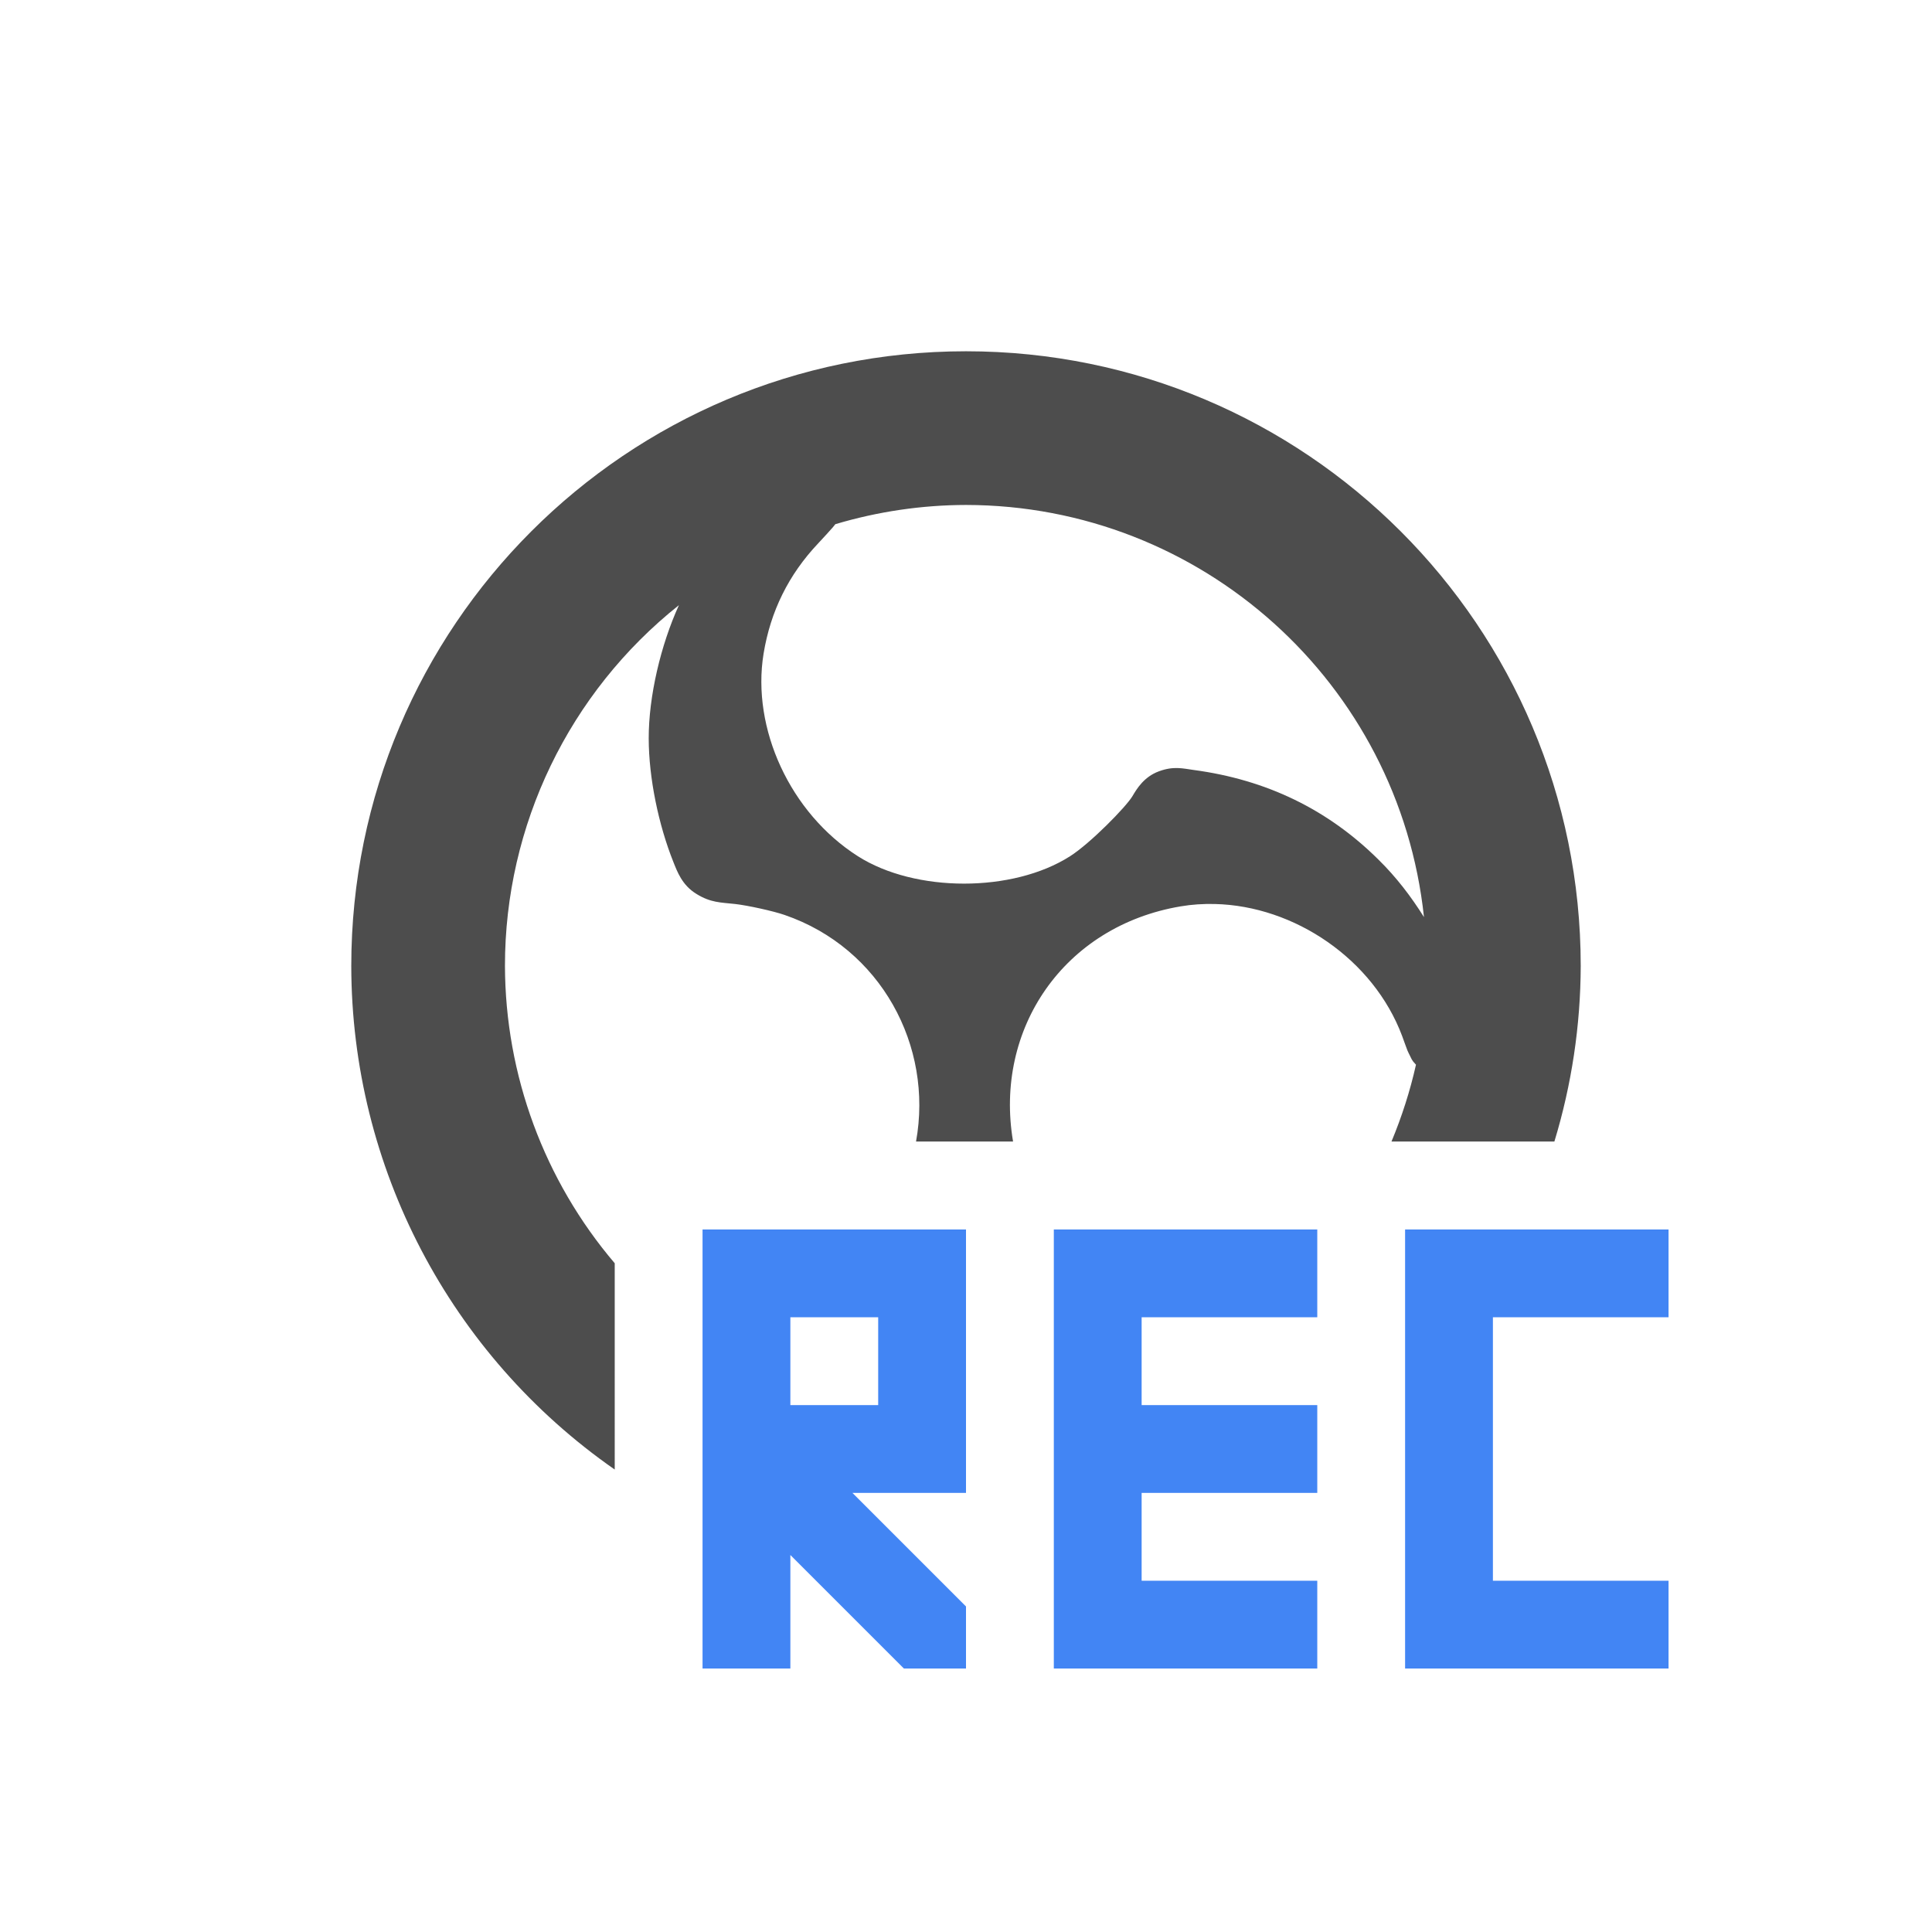
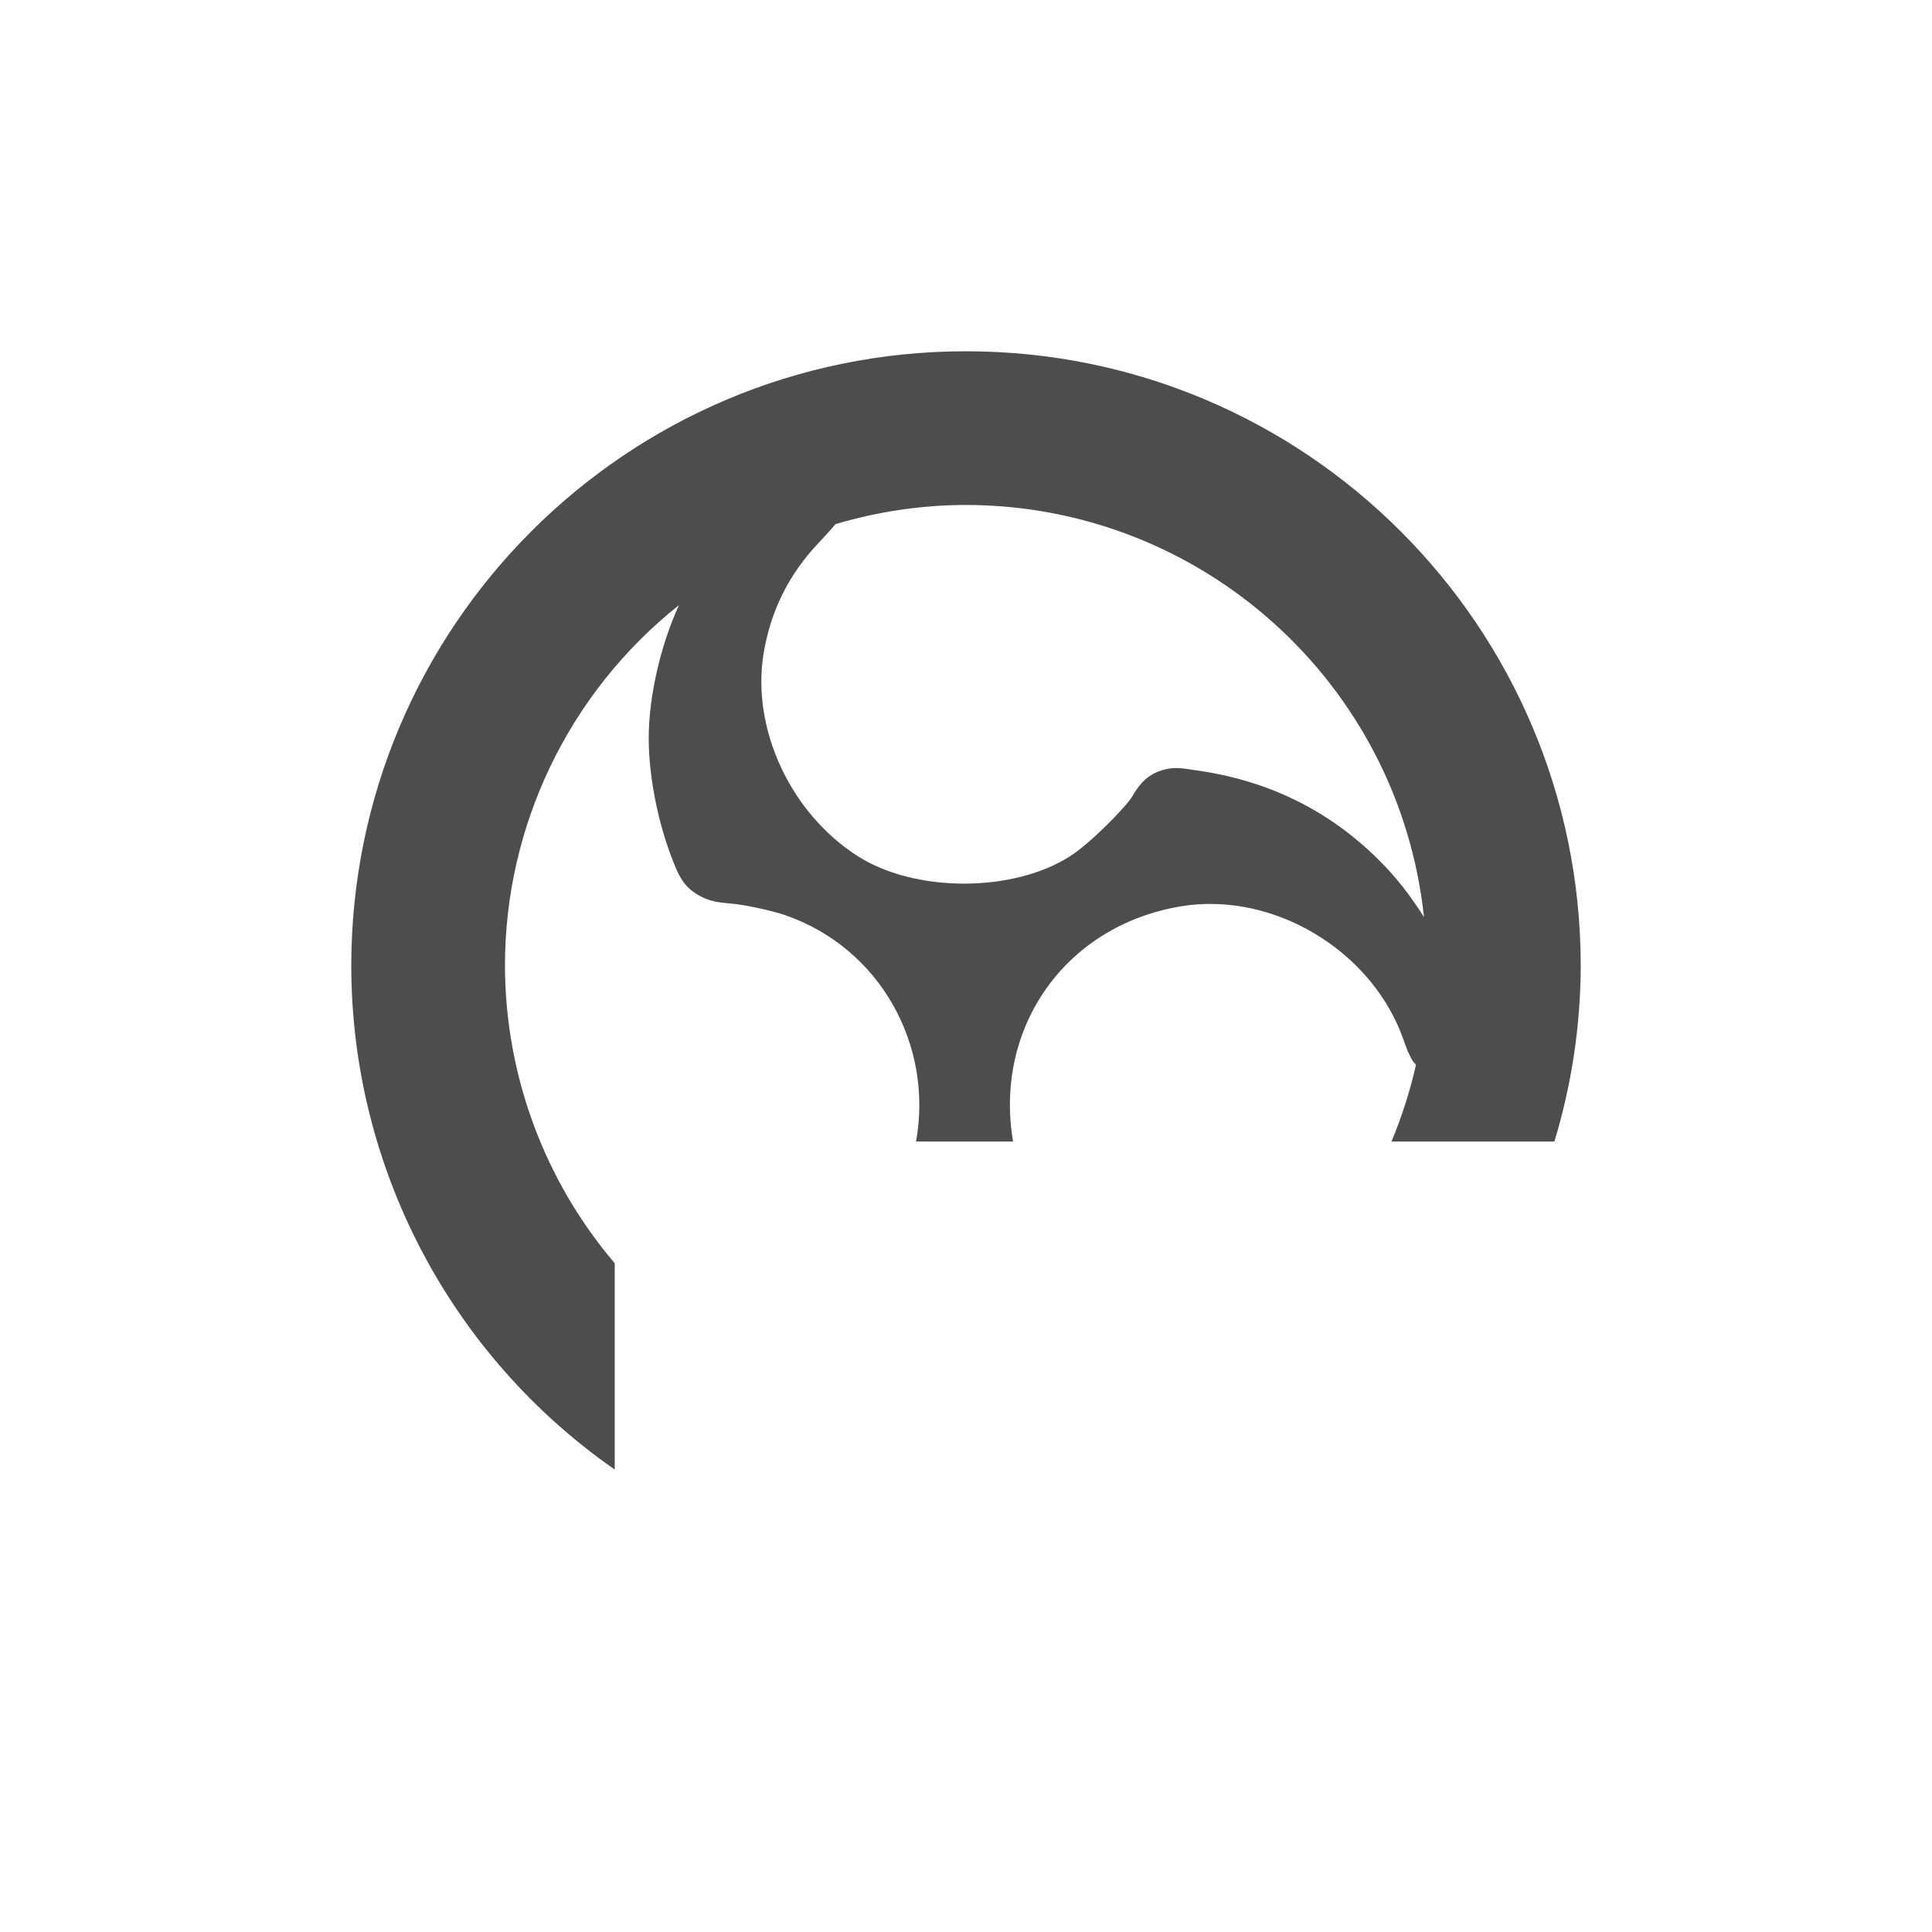
<svg xmlns="http://www.w3.org/2000/svg" xmlns:ns1="http://sodipodi.sourceforge.net/DTD/sodipodi-0.dtd" xmlns:ns2="http://www.inkscape.org/namespaces/inkscape" width="22" height="22" version="1.1" id="svg2" ns1:docname="obs-tray-active.svg" ns2:version="1.3 (0e150ed6c4, 2023-07-21)">
  <ns1:namedview id="namedview2" pagecolor="#ffffff" bordercolor="#000000" borderopacity="0.25" ns2:showpageshadow="2" ns2:pageopacity="0.0" ns2:pagecheckerboard="0" ns2:deskcolor="#d1d1d1" ns2:zoom="35.818182" ns2:cx="11" ns2:cy="11" ns2:window-width="1920" ns2:window-height="1004" ns2:window-x="0" ns2:window-y="0" ns2:window-maximized="1" ns2:current-layer="svg2" />
  <defs id="defs1">
    <style id="current-color-scheme" type="text/css">
   .ColorScheme-Text { color:#4d4d4d; } .ColorScheme-Highlight { color:#4285f4; } .ColorScheme-NeutralText { color:#ff9800; } .ColorScheme-PositiveText { color:#4caf50; } .ColorScheme-NegativeText { color:#f44336; }
    </style>
  </defs>
-   <path style="fill:currentColor" class="ColorScheme-Highlight" d="m 8,14 v 5 H 9 V 17.707 L 10.293,19 H 11 V 18.293 L 9.707,17 H 11 v -3 z m 4,0 v 5 h 3 v -1 h -2 v -1 h 2 v -1 h -2 v -1 h 2 v -1 z m 4,0 v 5 h 3 v -1 h -2 v -3 h 2 v -1 z m -7,1 h 1 v 1 H 9 Z" id="path1" />
  <path style="fill:currentColor" class="ColorScheme-Text" d="m 11,4 c -3.866,0 -7,3.134 -7,7 0.003,2.287 1.123,4.427 3,5.734 V 14.385 C 6.196,13.44 5.754,12.241 5.75,11 5.749,9.4 6.479,7.887 7.731,6.891 7.524,7.345 7.386,7.93 7.387,8.41 7.388,8.859 7.498,9.391 7.668,9.816 c 0.045,0.112 0.099,0.263 0.262,0.363 0.162,0.101 0.278,0.097 0.441,0.115 0.142,0.016 0.435,0.08 0.564,0.125 1.096,0.377 1.694,1.492 1.496,2.58 h 1.105 c -0.218,-1.283 0.579,-2.454 1.908,-2.678 0.128,-0.022 0.258,-0.03 0.389,-0.027 0.908,0.021 1.805,0.629 2.133,1.502 0.026,0.069 0.043,0.122 0.06,0.164 0.008,0.021 0.018,0.037 0.028,0.059 0.006,0.011 0.01,0.022 0.019,0.039 0.004,0.008 0.011,0.018 0.02,0.031 0.006,0.008 0.018,0.021 0.031,0.035 -0.067,0.299 -0.161,0.592 -0.279,0.875 h 1.855 C 17.897,12.351 17.998,11.678 18,11 18,7.134 14.866,4 11,4 Z m 0,1.75 c 2.682,0.003 4.931,2.027 5.215,4.693 C 16.07,10.212 15.902,9.99 15.695,9.787 15.12,9.217 14.422,8.879 13.594,8.768 13.47,8.751 13.365,8.721 13.197,8.783 13.028,8.845 12.946,8.98 12.896,9.065 12.825,9.186 12.415,9.604 12.185,9.75 c -0.651,0.416 -1.763,0.416 -2.416,0 C 8.997,9.258 8.556,8.294 8.695,7.443 8.774,6.962 8.979,6.544 9.318,6.186 9.389,6.111 9.441,6.052 9.484,6.004 9.495,5.992 9.503,5.979 9.512,5.969 9.995,5.825 10.496,5.751 11,5.75 Z" id="path2" ns1:nodetypes="scccccccscccccccccccccccsccccccccccccc" />
</svg>